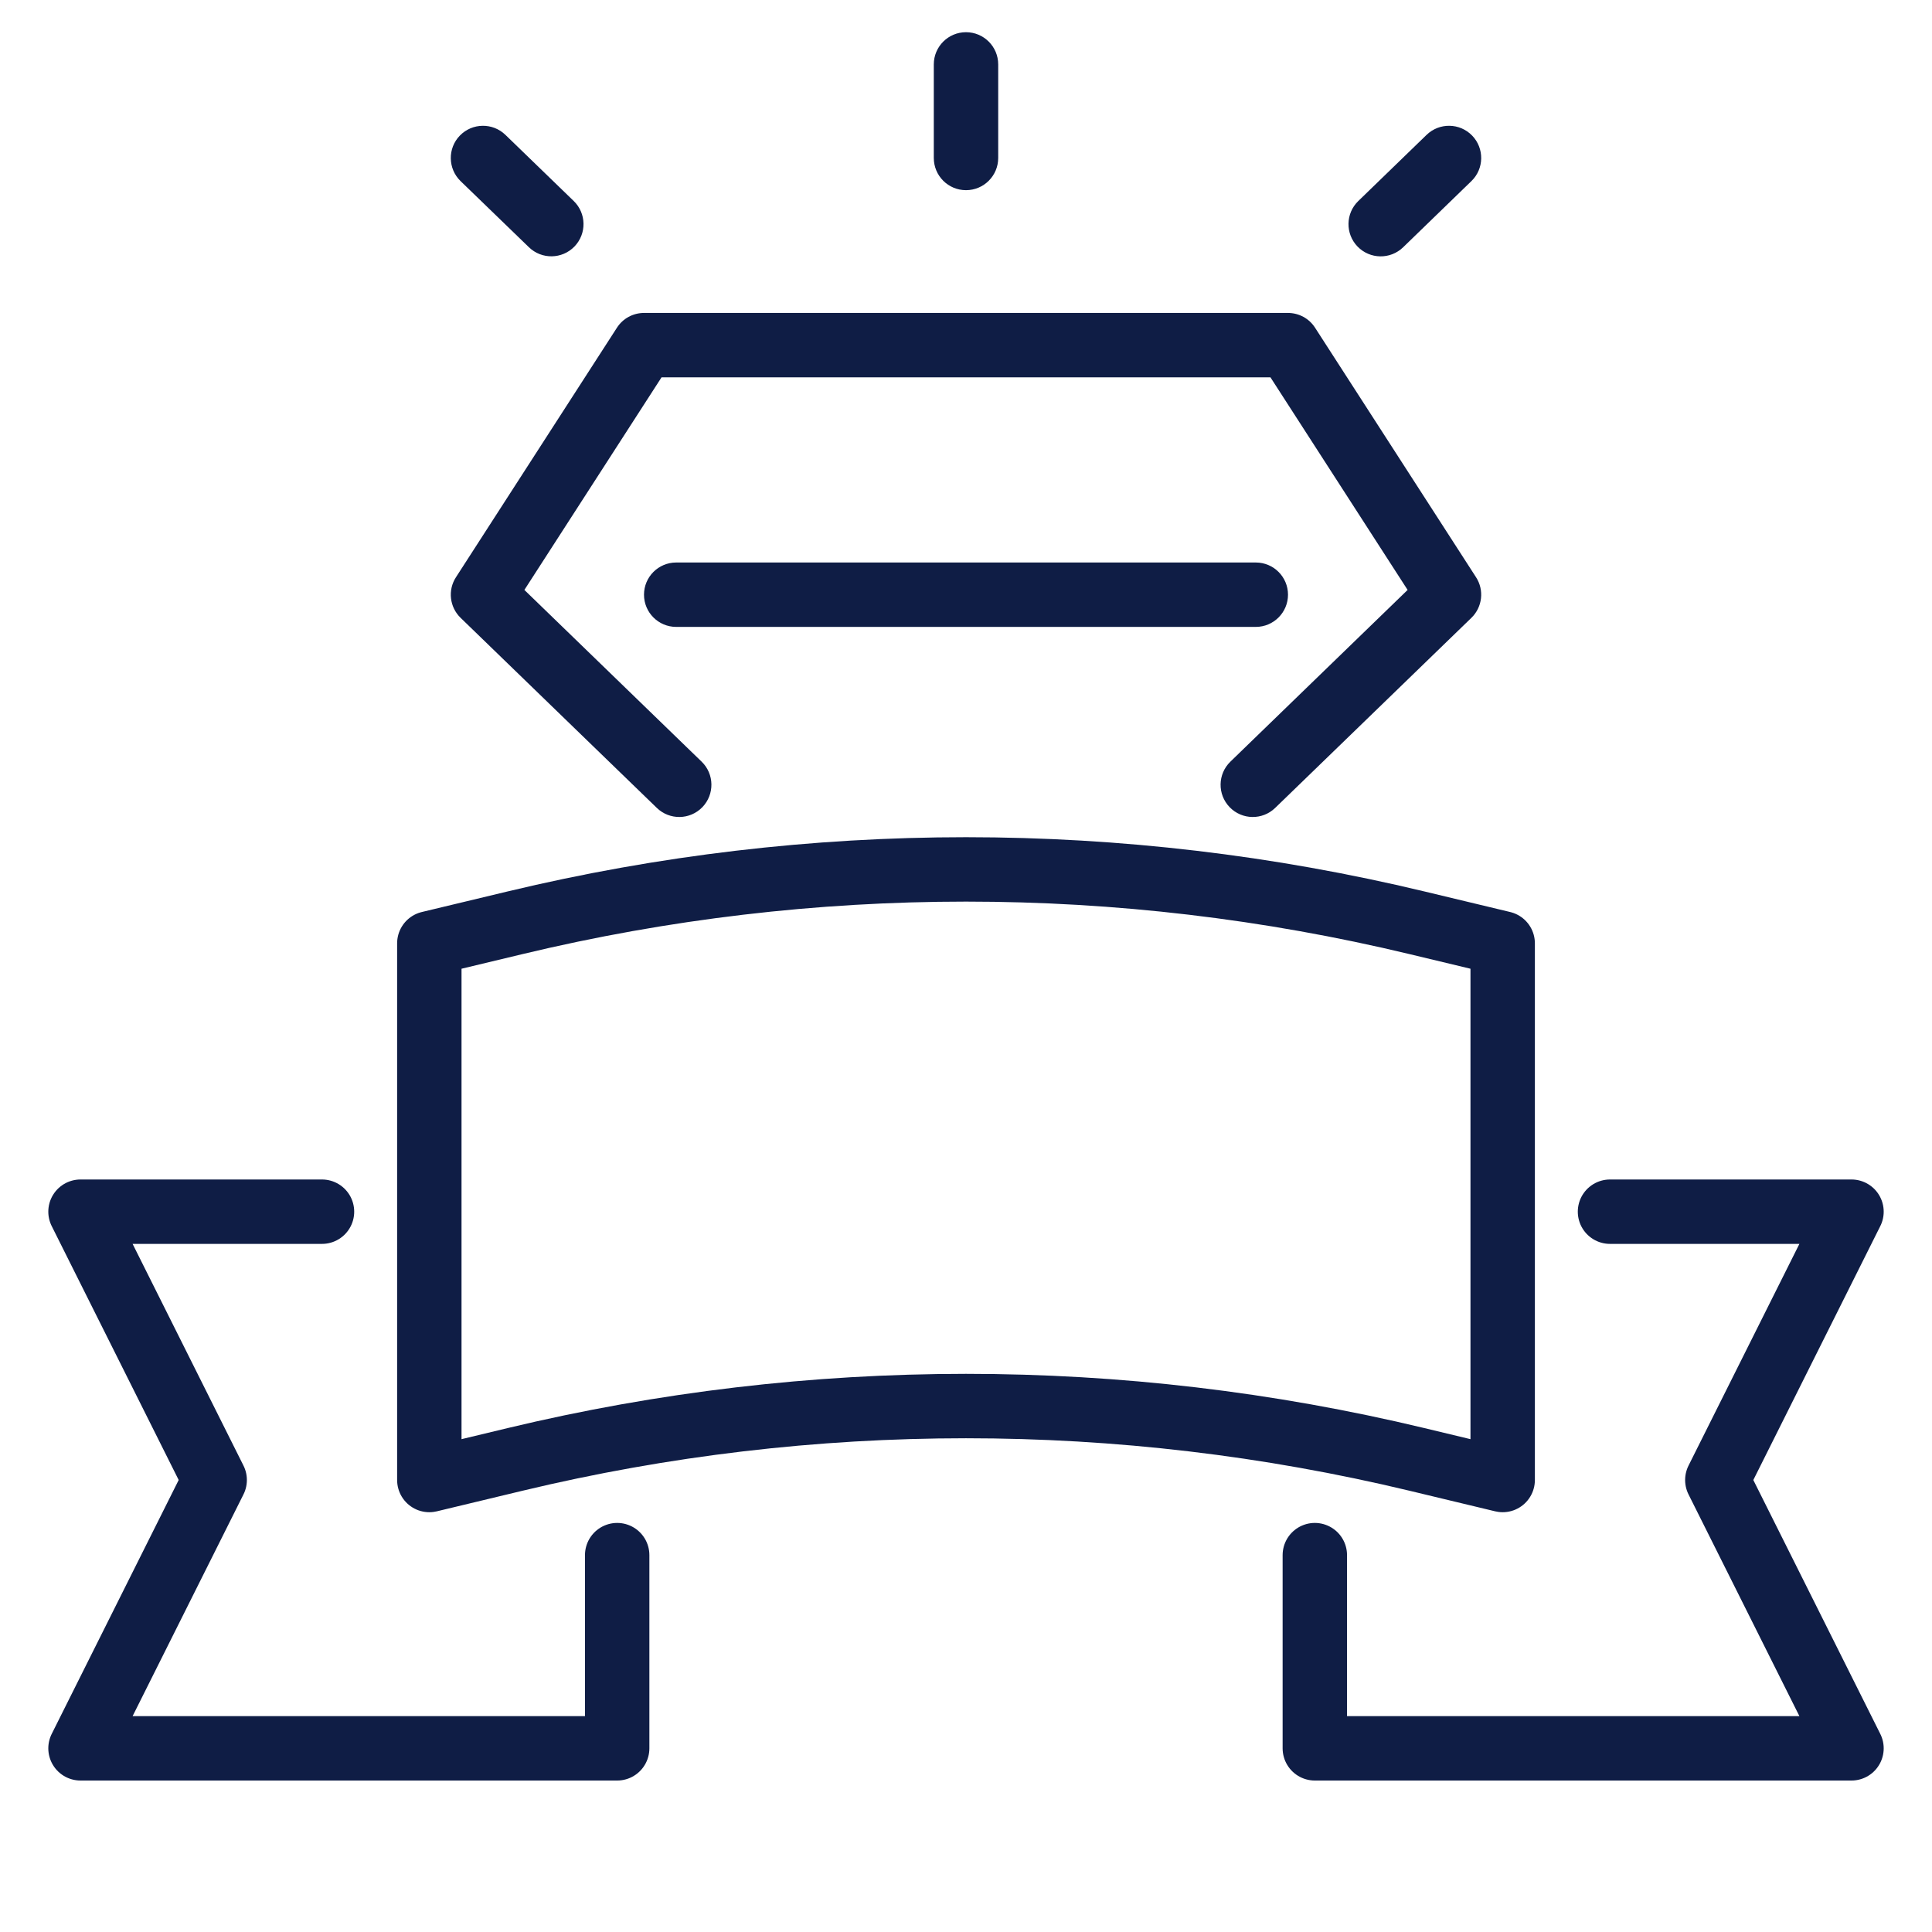
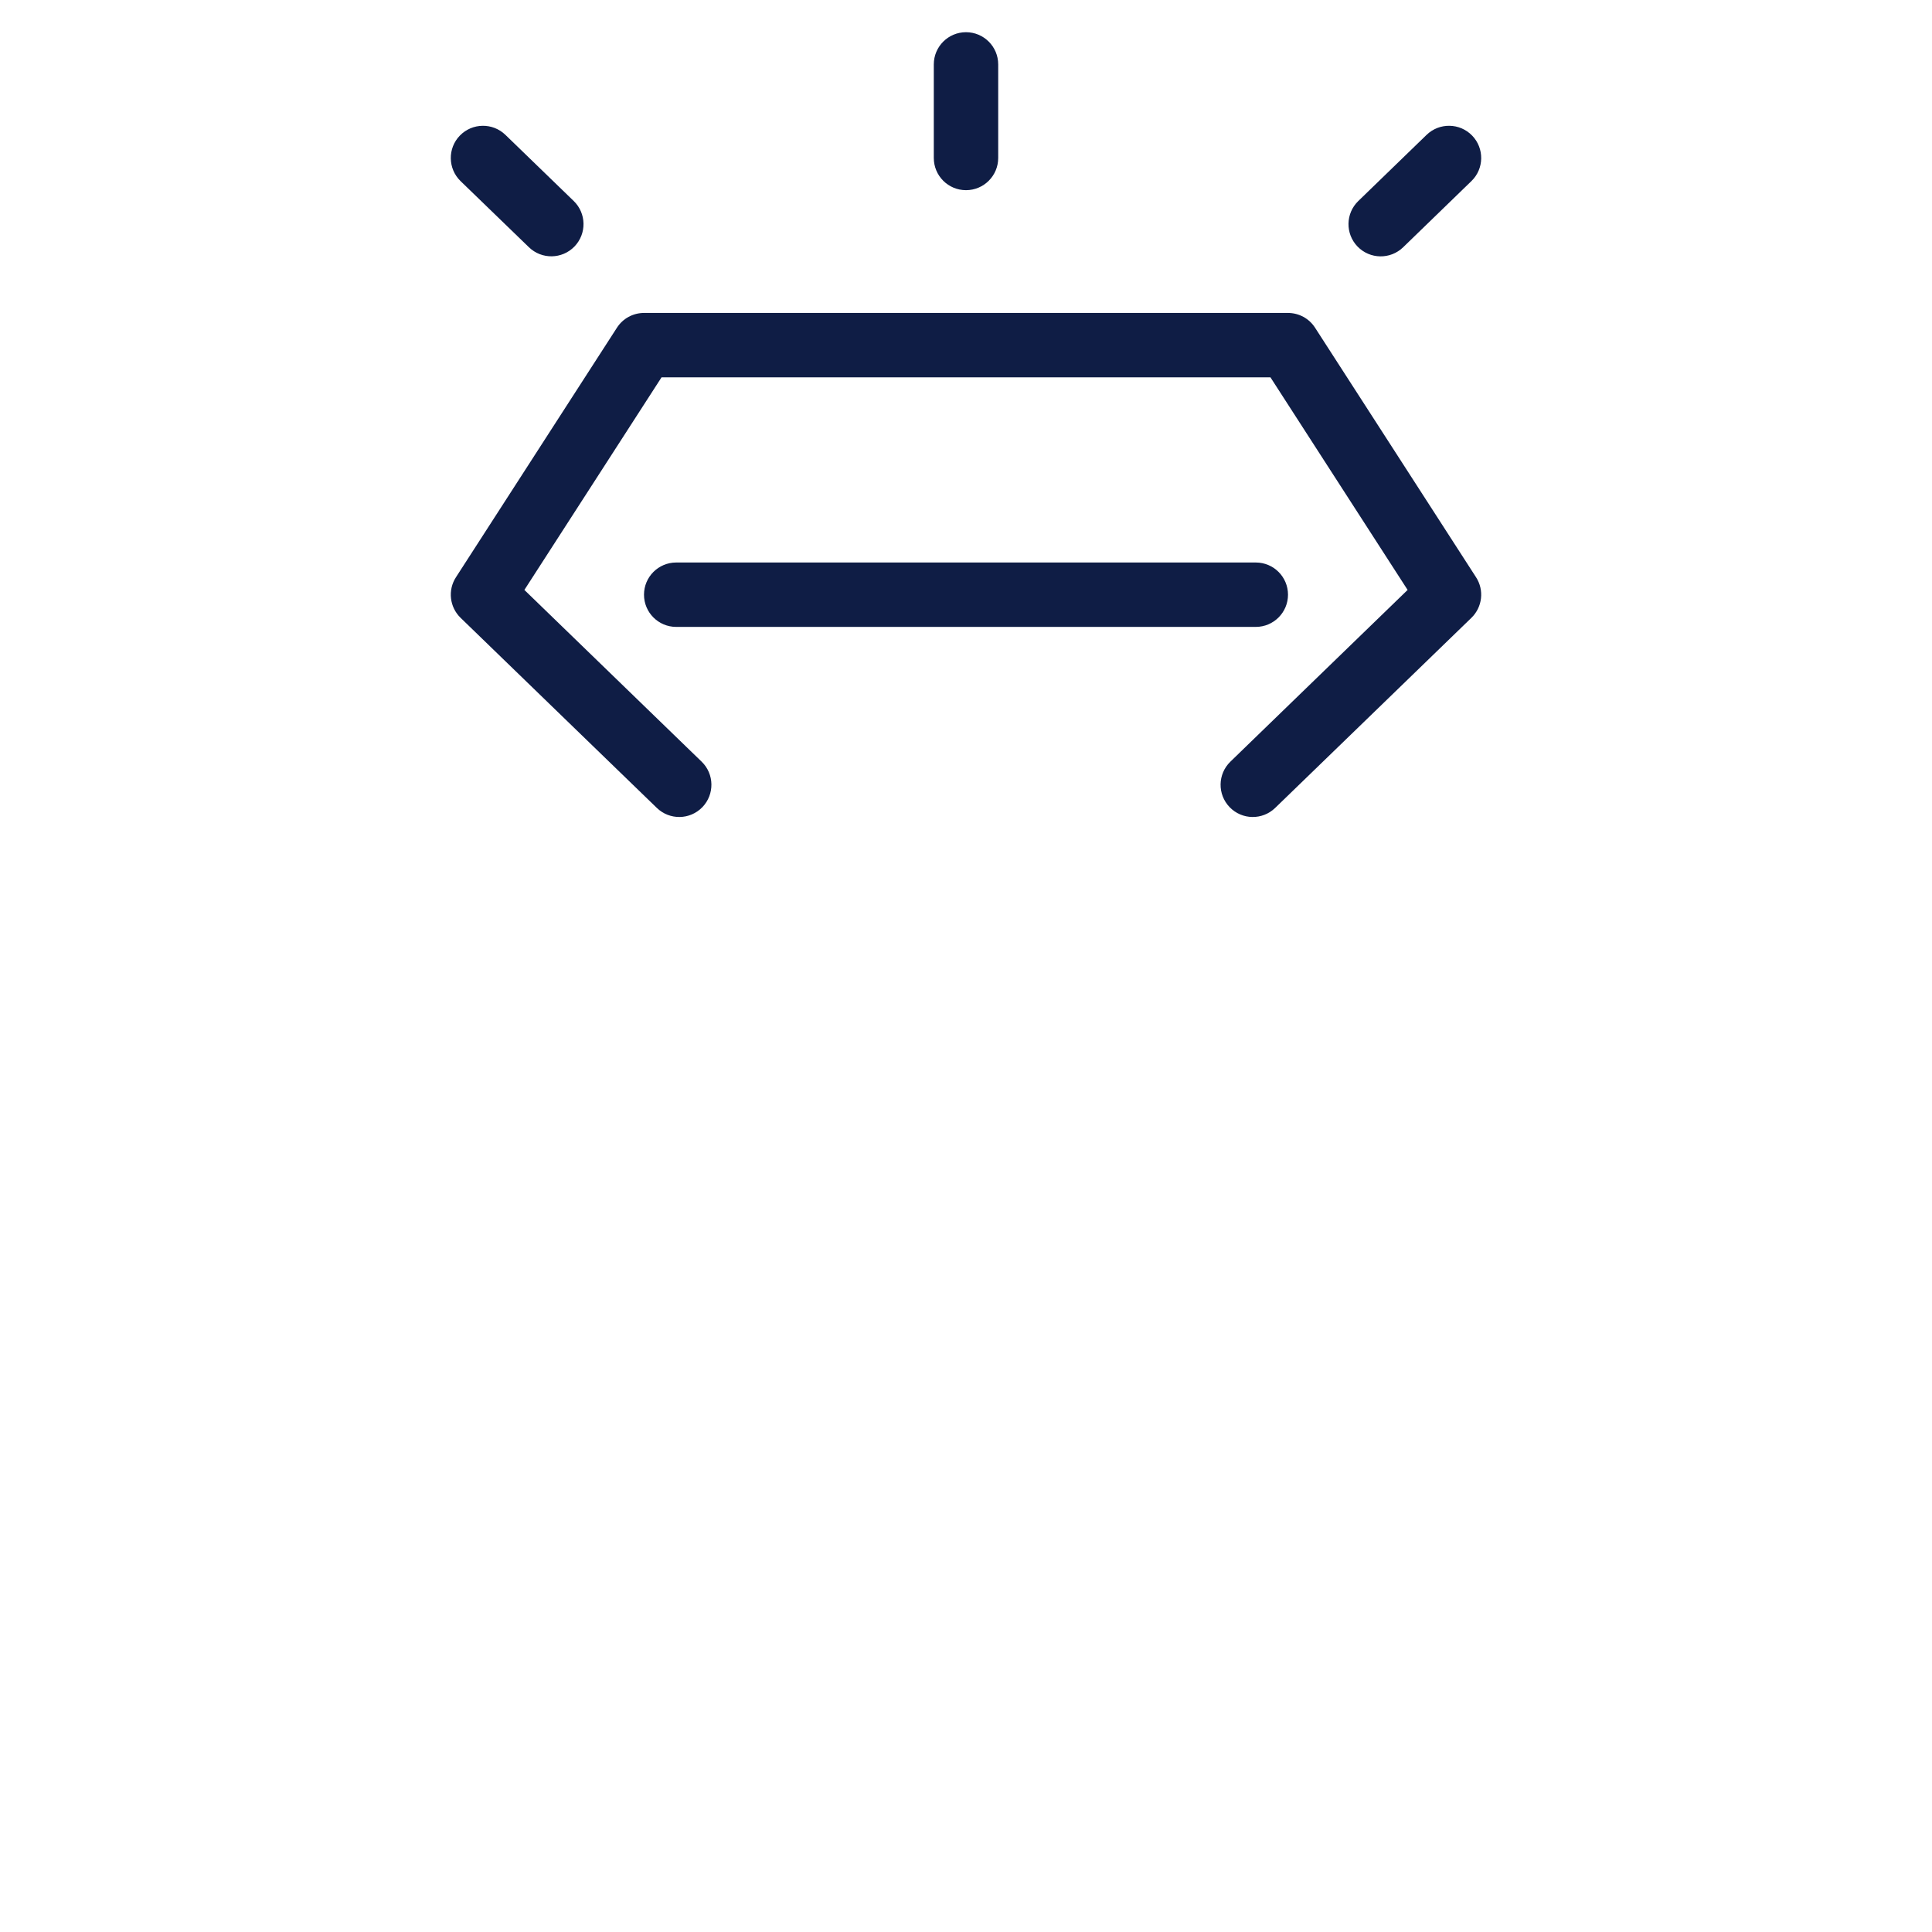
<svg xmlns="http://www.w3.org/2000/svg" width="60" height="60" viewBox="0 0 60 60" fill="none">
-   <path d="M19.167 48.296V54.296H2.5L6.667 45.963L2.5 37.63H10M40.833 48.296V54.296H57.5L53.333 45.963L57.5 37.63H50M46.667 29.296V45.963L44.002 45.323C34.798 43.114 25.202 43.114 15.998 45.323L13.333 45.963V29.296L15.998 28.657C25.202 26.448 34.798 26.448 44.002 28.657L46.667 29.296Z" stroke="#0F1D45" stroke-width="2" stroke-linecap="round" stroke-linejoin="round" />
  <path d="M20 10.719V9.719C19.66 9.719 19.344 9.891 19.16 10.177L20 10.719ZM40 10.719L40.84 10.177C40.656 9.891 40.34 9.719 40 9.719V10.719ZM45 18.469L45.696 19.187C46.038 18.855 46.099 18.327 45.84 17.927L45 18.469ZM15 18.469L14.16 17.927C13.901 18.327 13.962 18.855 14.304 19.187L15 18.469ZM21 17.469C20.448 17.469 20 17.916 20 18.469C20 19.021 20.448 19.469 21 19.469V18.469V17.469ZM39 19.469C39.552 19.469 40 19.021 40 18.469C40 17.916 39.552 17.469 39 17.469V18.469V19.469ZM31 2C31 1.448 30.552 1 30 1C29.448 1 29 1.448 29 2H30H31ZM29 4.906C29 5.459 29.448 5.906 30 5.906C30.552 5.906 31 5.459 31 4.906H30H29ZM15.696 4.188C15.299 3.804 14.666 3.814 14.281 4.211C13.897 4.607 13.908 5.241 14.304 5.625L15 4.906L15.696 4.188ZM16.426 7.678C16.823 8.063 17.456 8.052 17.84 7.656C18.224 7.259 18.214 6.626 17.817 6.242L17.121 6.96L16.426 7.678ZM45.696 5.624C46.093 5.24 46.102 4.607 45.718 4.21C45.334 3.814 44.701 3.804 44.304 4.188L45 4.906L45.696 5.624ZM42.183 6.243C41.786 6.627 41.776 7.26 42.16 7.657C42.545 8.054 43.178 8.064 43.575 7.68L42.879 6.961L42.183 6.243ZM18.75 22.102L19.446 21.383L19.446 21.383L18.75 22.102ZM20.625 23.918L19.929 24.636L19.929 24.636L20.625 23.918ZM38.211 23.654C37.814 24.038 37.804 24.671 38.188 25.068C38.572 25.465 39.205 25.475 39.602 25.09L38.906 24.372L38.211 23.654ZM20.398 25.09C20.795 25.475 21.428 25.465 21.812 25.068C22.196 24.671 22.186 24.038 21.79 23.654L21.094 24.372L20.398 25.09ZM20 10.719V11.719H40V10.719V9.719H20V10.719ZM40 10.719L39.16 11.261L44.16 19.011L45 18.469L45.84 17.927L40.84 10.177L40 10.719ZM15 18.469L15.84 19.011L20.84 11.261L20 10.719L19.16 10.177L14.16 17.927L15 18.469ZM21 18.469V19.469H39V18.469V17.469H21V18.469ZM30 2H29V4.906H30H31V2H30ZM15 4.906L14.304 5.625L16.426 7.678L17.121 6.96L17.817 6.242L15.696 4.188L15 4.906ZM45 4.906L44.304 4.188L42.183 6.243L42.879 6.961L43.575 7.68L45.696 5.624L45 4.906ZM18.75 22.102L19.446 21.383L15.696 17.75L15 18.469L14.304 19.187L18.054 22.82L18.75 22.102ZM20.625 23.918L21.321 23.2L19.446 21.383L18.75 22.102L18.054 22.82L19.929 24.636L20.625 23.918ZM45 18.469L44.304 17.75L40.554 21.383L41.25 22.102L41.946 22.82L45.696 19.187L45 18.469ZM41.25 22.102L40.554 21.383L38.679 23.2L39.375 23.918L40.071 24.636L41.946 22.82L41.25 22.102ZM39.375 23.918L38.679 23.2L38.211 23.654L38.906 24.372L39.602 25.09L40.071 24.636L39.375 23.918ZM21.094 24.372L21.79 23.654L21.321 23.2L20.625 23.918L19.929 24.636L20.398 25.09L21.094 24.372Z" fill="#0F1D45" />
</svg>